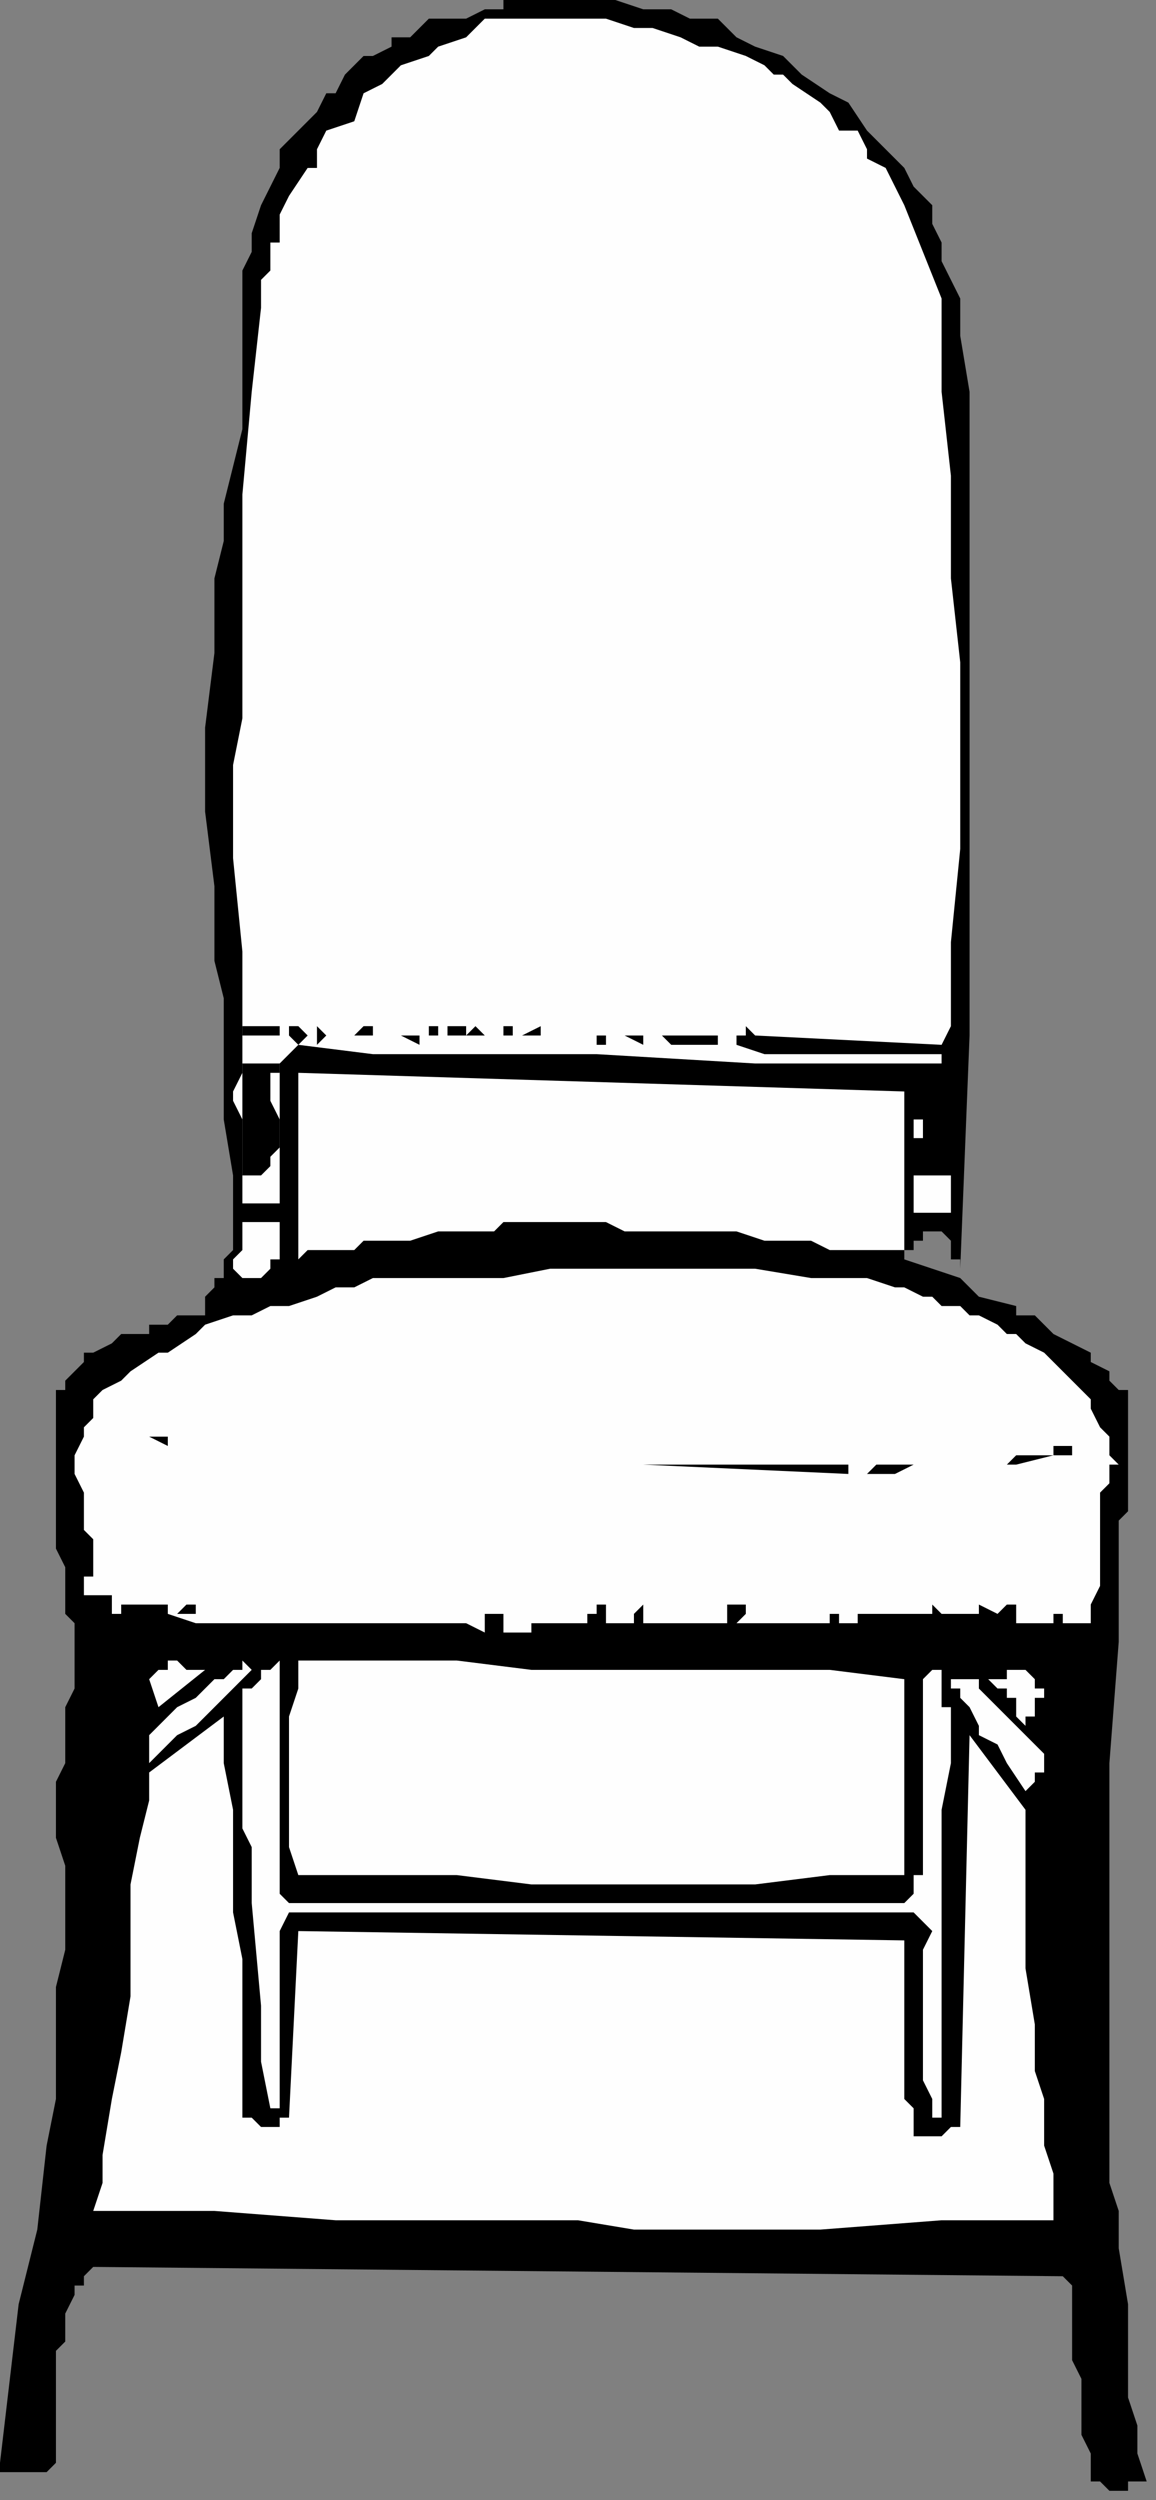
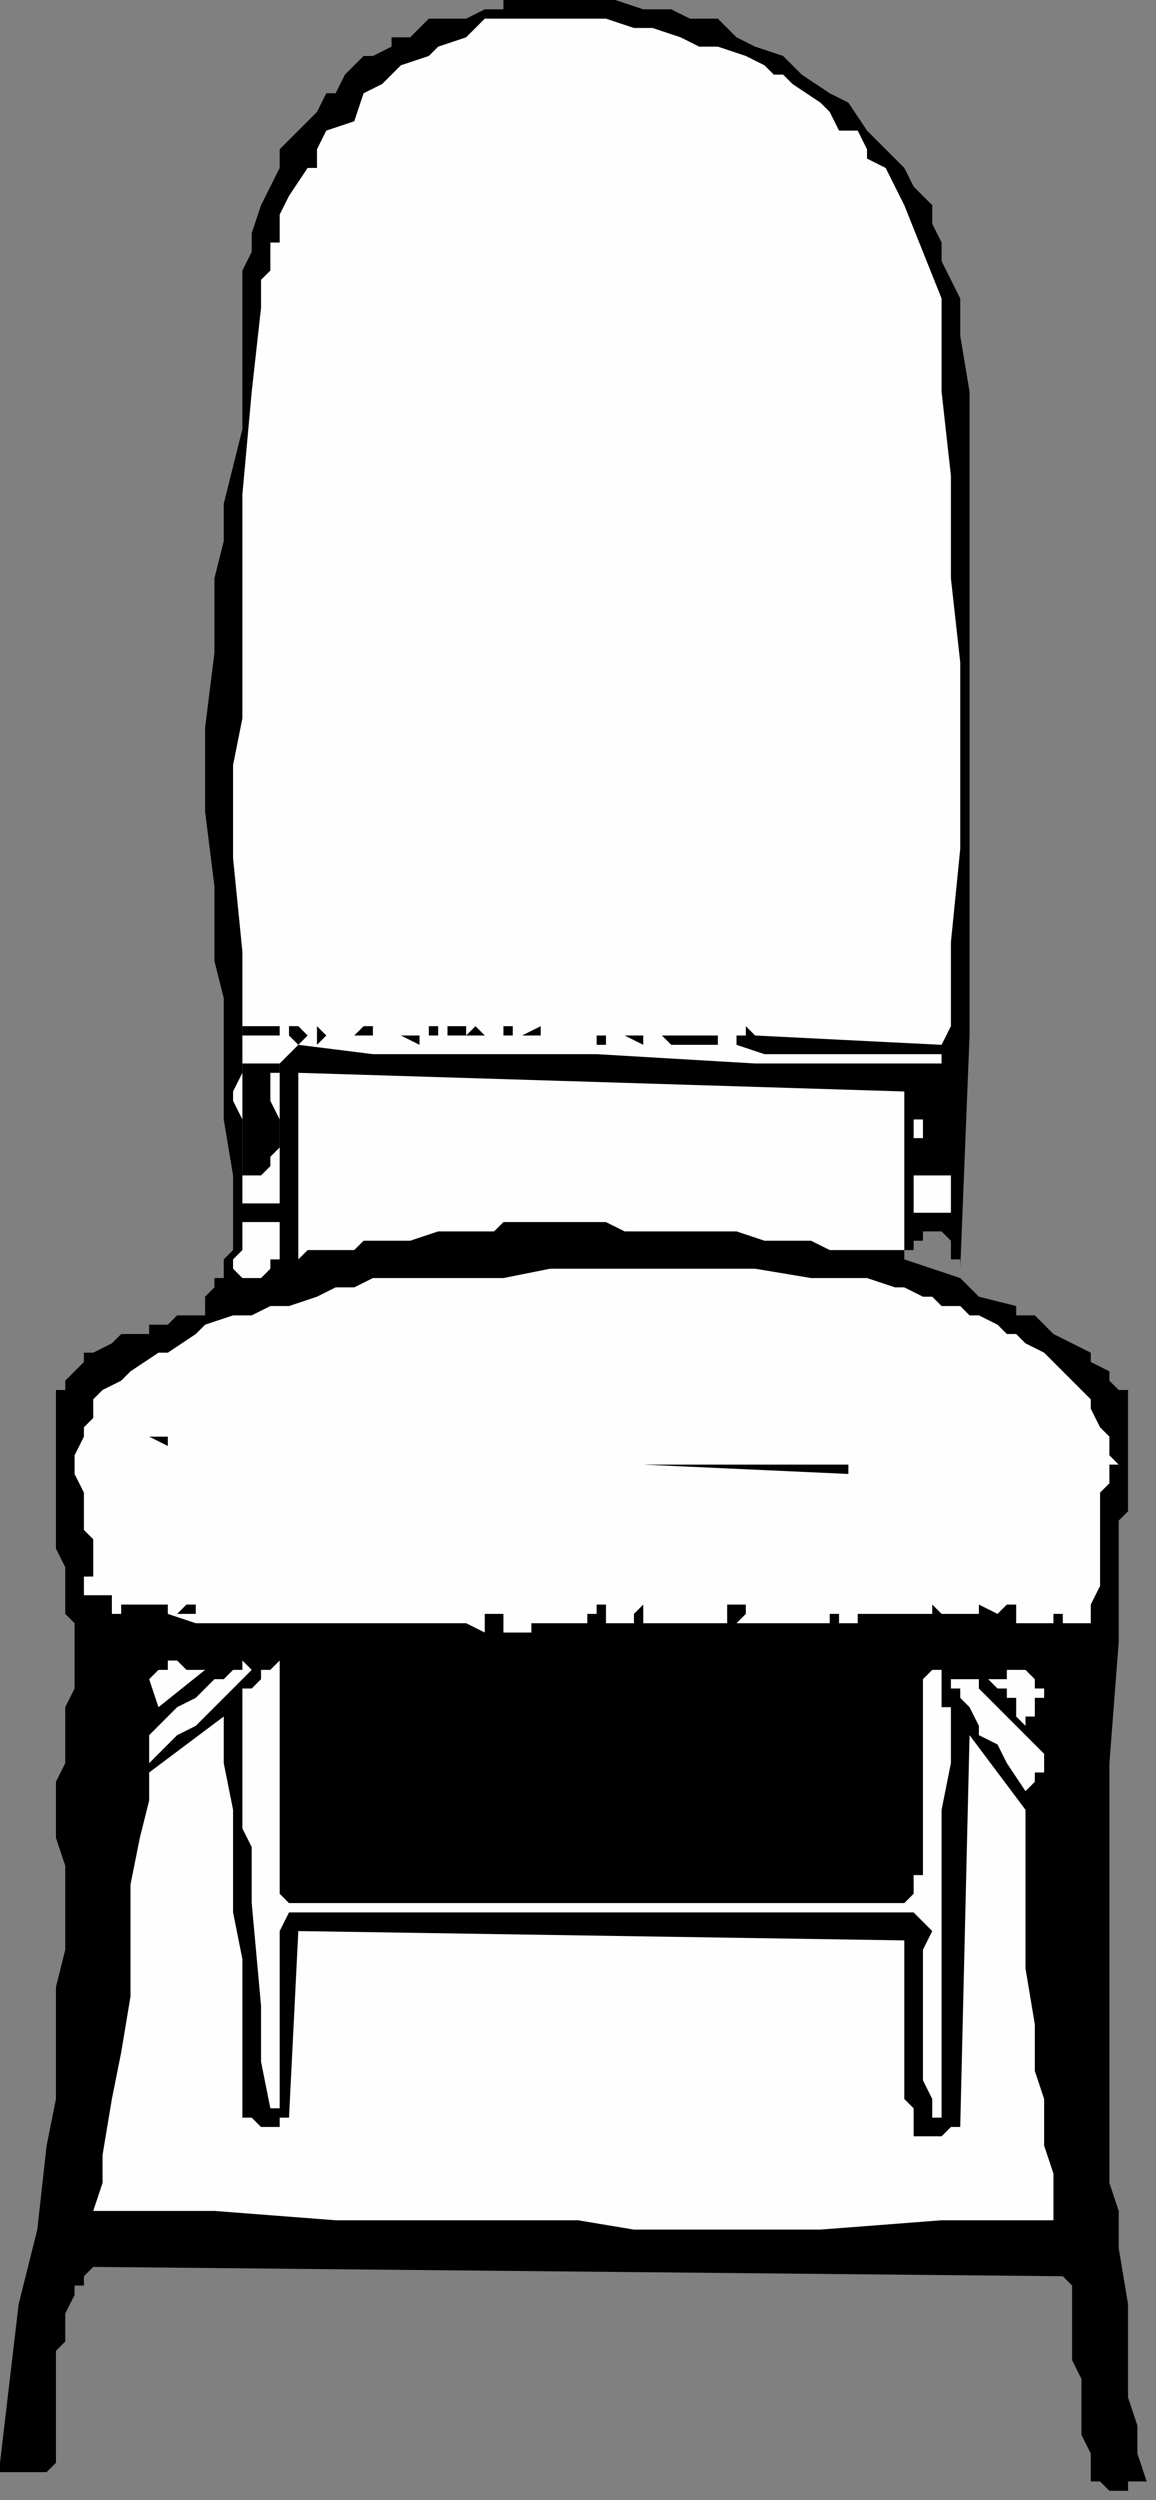
<svg xmlns="http://www.w3.org/2000/svg" xmlns:ns1="http://sodipodi.sourceforge.net/DTD/sodipodi-0.dtd" xmlns:ns2="http://www.inkscape.org/namespaces/inkscape" version="1.0" width="32.808mm" height="70.908mm" id="svg95" ns1:docname="HFURN025.WMF">
  <rect width="100%" height="100%" fill="#808080" stroke="none" />
  <ns1:namedview pagecolor="#ffffff" bordercolor="#666666" borderopacity="1" objecttolerance="10" gridtolerance="10" guidetolerance="10" ns2:pageopacity="0" ns2:pageshadow="2" ns2:window-width="640" ns2:window-height="480" id="namedview97" />
  <defs id="defs3">
    <pattern id="WMFhbasepattern" patternUnits="userSpaceOnUse" width="6" height="6" x="0" y="0" />
  </defs>
  <path style="fill:#000000;fill-rule:evenodd;fill-opacity:1;stroke:none;" d="  M 120,163   L 120,163   L 121,162   L 121,161   L 121,160   L 121,159   L 121,158   L 121,157   L 121,155   L 121,153   L 121,153   L 121,152   L 121,150   L 121,149   L 120,149   L 119,148   L 119,147   L 117,146   L 117,145   L 113,143   L 111,141   L 109,141   L 109,140   L 105,139   L 103,137   L 100,136   L 97,135   L 97,134   L 98,134   L 98,133   L 98,133   L 98,133   L 99,133   L 99,132   L 100,132   L 100,132   L 101,132   L 101,132   L 101,132   L 101,132   L 102,133   L 102,133   L 102,133   L 102,134   L 102,134   L 102,134   L 102,135   L 102,135   L 103,135   L 103,136   L 103,136   L 103,136   L 104,111   L 104,98   L 104,86   L 104,73   L 104,61   L 104,54   L 104,48   L 104,42   L 103,36   L 103,34   L 103,34   L 103,32   L 102,30   L 101,28   L 101,26   L 101,26   L 100,24   L 100,22   L 98,20   L 97,18   L 95,16   L 93,14   L 91,11   L 89,10   L 86,8   L 84,6   L 81,5   L 79,4   L 77,2   L 74,2   L 72,1   L 69,1   L 66,0   L 63,0   L 61,0   L 58,0   L 54,0   L 54,1   L 52,1   L 50,2   L 46,2   L 44,4   L 42,4   L 42,5   L 40,6   L 39,6   L 38,7   L 37,8   L 36,10   L 35,10   L 34,12   L 32,14   L 30,16   L 30,17   L 30,18   L 29,20   L 28,22   L 27,25   L 27,27   L 26,29   L 26,31   L 26,34   L 26,36   L 26,41   L 26,46   L 25,50   L 24,54   L 24,58   L 23,62   L 23,66   L 23,70   L 22,78   L 22,87   L 23,95   L 23,99   L 23,103   L 24,107   L 24,111   L 24,112   L 24,113   L 24,114   L 24,115   L 24,117   L 24,118   L 24,120   L 25,126   L 25,126   L 25,128   L 25,130   L 25,132   L 25,133   L 25,134   L 24,135   L 24,137   L 24,137   L 23,137   L 23,138   L 22,139   L 22,140   L 22,140   L 22,140   L 22,141   L 21,141   L 20,141   L 19,141   L 18,142   L 17,142   L 16,142   L 16,143   L 14,143   L 13,143   L 12,144   L 10,145   L 10,145   L 9,145   L 9,146   L 9,146   L 8,147   L 7,148   L 7,149   L 6,149   L 6,150   L 6,152   L 6,153   L 6,153   L 6,154   L 6,156   L 6,157   L 6,160   L 6,164   L 6,166   L 7,168   L 7,169   L 7,171   L 7,172   L 7,173   L 7,173   L 8,174   L 8,176   L 8,177   L 8,179   L 8,180   L 8,181   L 7,183   L 7,186   L 7,189   L 6,191   L 6,193   L 6,194   L 6,195   L 6,197   L 7,200   L 7,202   L 7,204   L 7,209   L 6,213   L 6,217   L 6,219   L 6,221   L 6,225   L 5,230   L 4,239   L 3,243   L 2,247   L 0,264   L 0,265   L 0,265   L 1,265   L 1,265   L 1,265   L 2,265   L 2,265   L 2,265   L 3,265   L 3,265   L 4,265   L 5,265   L 5,265   L 5,265   L 6,264   L 6,262   L 6,261   L 6,260   L 6,253   L 6,252   L 7,251   L 7,249   L 7,249   L 7,248   L 8,246   L 8,245   L 9,245   L 9,244   L 10,243   L 10,243   L 114,244   L 115,245   L 115,247   L 115,250   L 115,253   L 116,255   L 116,261   L 117,263   L 117,266   L 117,266   L 118,266   L 118,266   L 119,267   L 120,267   L 120,267   L 121,267   L 121,266   L 122,266   L 123,266   L 122,263   L 122,260   L 121,257   L 121,253   L 121,250   L 121,247   L 120,241   L 120,237   L 119,234   L 119,231   L 119,228   L 119,221   L 119,215   L 119,209   L 119,202   L 119,196   L 119,189   L 120,176   L 120,169   L 120,163  z " id="path5" />
  <path style="fill:#fefefe;fill-rule:evenodd;fill-opacity:1;stroke:none;" d="  M 81,136   L 81,136   L 77,136   L 73,136   L 68,136   L 64,136   L 59,136   L 54,137   L 50,137   L 45,137   L 42,137   L 40,137   L 38,138   L 36,138   L 34,139   L 31,140   L 29,140   L 27,141   L 25,141   L 22,142   L 21,143   L 18,145   L 17,145   L 14,147   L 14,147   L 13,148   L 11,149   L 10,150   L 10,150   L 10,151   L 10,152   L 9,153   L 9,153   L 9,153   L 9,154   L 8,156   L 8,157   L 8,158   L 9,160   L 9,162   L 9,164   L 10,165   L 10,166   L 10,167   L 10,168   L 10,169   L 9,169   L 9,170   L 9,171   L 10,171   L 10,171   L 10,171   L 10,171   L 11,171   L 11,171   L 11,171   L 12,171   L 12,171   L 12,172   L 12,172   L 12,172   L 12,173   L 13,173   L 13,172   L 14,172   L 14,172   L 14,172   L 14,172   L 15,172   L 15,172   L 16,172   L 17,172   L 18,172   L 18,172   L 18,173   L 18,173   L 18,173   L 18,173   L 18,173   L 18,173   L 18,173   L 17,173   L 17,173   L 17,173   L 16,173   L 16,173   L 16,173   L 15,173   L 14,173   L 14,173   L 14,173   L 17,173   L 18,173   L 21,174   L 23,174   L 28,174   L 33,174   L 38,174   L 40,174   L 42,174   L 47,174   L 50,174   L 52,175   L 52,174   L 52,174   L 52,173   L 52,173   L 52,173   L 52,173   L 52,173   L 52,173   L 52,173   L 53,173   L 53,173   L 53,173   L 53,173   L 54,173   L 54,174   L 54,174   L 54,174   L 54,175   L 54,175   L 55,175   L 55,175   L 56,175   L 56,175   L 57,175   L 57,174   L 63,174   L 63,173   L 63,173   L 63,173   L 63,173   L 64,173   L 64,173   L 64,172   L 64,172   L 65,172   L 65,172   L 65,173   L 65,173   L 65,173   L 65,173   L 65,173   L 65,173   L 65,174   L 65,174   L 65,174   L 68,174   L 68,173   L 68,173   L 68,173   L 68,173   L 68,173   L 69,172   L 69,172   L 69,172   L 69,172   L 69,172   L 69,172   L 69,173   L 69,173   L 69,173   L 69,174   L 78,174   L 78,174   L 78,173   L 78,173   L 78,173   L 78,173   L 78,173   L 78,172   L 79,172   L 79,172   L 79,172   L 80,172   L 80,172   L 80,173   L 80,173   L 80,173   L 80,173   L 80,173   L 80,173   L 80,173   L 79,174   L 89,174   L 89,174   L 89,174   L 89,173   L 89,173   L 89,173   L 89,173   L 89,173   L 89,173   L 89,173   L 89,173   L 90,173   L 90,173   L 90,173   L 90,173   L 90,173   L 90,174   L 91,174   L 91,174   L 91,174   L 91,174   L 92,174   L 92,174   L 92,174   L 92,173   L 91,173   L 91,173   L 91,173   L 91,173   L 92,173   L 92,173   L 92,173   L 93,173   L 93,173   L 93,173   L 94,173   L 94,173   L 95,173   L 95,173   L 95,173   L 95,173   L 96,173   L 96,173   L 96,173   L 96,173   L 96,173   L 97,173   L 97,173   L 97,173   L 98,173   L 99,173   L 99,173   L 99,173   L 100,173   L 100,172   L 100,172   L 101,173   L 102,173   L 102,173   L 103,173   L 103,173   L 103,173   L 103,173   L 103,173   L 103,173   L 104,173   L 104,174   L 104,173   L 104,173   L 105,173   L 105,173   L 105,173   L 105,173   L 105,173   L 105,173   L 105,172   L 107,173   L 107,173   L 107,173   L 107,173   L 107,173   L 107,173   L 108,172   L 108,172   L 108,172   L 108,172   L 109,172   L 109,172   L 109,173   L 109,173   L 109,173   L 109,174   L 109,174   L 109,174   L 109,174   L 113,174   L 113,174   L 113,173   L 113,173   L 113,173   L 113,173   L 113,172   L 113,173   L 113,173   L 113,173   L 113,173   L 113,173   L 114,173   L 114,173   L 114,174   L 116,174   L 117,174   L 117,174   L 117,174   L 117,173   L 117,173   L 117,172   L 117,172   L 118,170   L 118,169   L 118,169   L 118,166   L 118,164   L 118,162   L 118,161   L 118,161   L 118,160   L 119,159   L 119,159   L 119,158   L 119,157   L 120,157   L 120,157   L 119,156   L 119,154   L 118,153   L 117,151   L 117,150   L 116,149   L 115,148   L 114,147   L 114,147   L 113,146   L 112,145   L 110,144   L 109,143   L 108,143   L 107,142   L 105,141   L 105,141   L 104,141   L 103,140   L 101,140   L 100,139   L 99,139   L 97,138   L 96,138   L 93,137   L 89,137   L 87,137   L 81,136  z " id="path7" />
  <path style="fill:#000000;fill-rule:evenodd;fill-opacity:1;stroke:none;" d="  M 116,173   L 116,173   L 116,173   L 116,173   L 116,173   L 115,173   L 115,173   L 115,173   L 117,173   L 117,173   L 116,173   L 116,173  z " id="path9" />
-   <path style="fill:#000000;fill-rule:evenodd;fill-opacity:1;stroke:none;" d="  M 115,155   L 115,155   L 113,155   L 113,156   L 111,156   L 109,156   L 108,157   L 106,157   L 104,157   L 101,157   L 98,157   L 97,157   L 96,157   L 94,157   L 93,158   L 96,158   L 98,157   L 101,157   L 104,157   L 107,157   L 109,157   L 113,156   L 115,156   L 115,155  z " id="path11" />
  <path style="fill:#fefefe;fill-rule:evenodd;fill-opacity:1;stroke:none;" d="  M 110,194   L 110,194   L 104,186   L 103,228   L 102,228   L 101,229   L 101,229   L 100,229   L 98,229   L 98,227   L 98,226   L 97,225   L 97,223   L 97,222   L 97,221   L 97,218   L 97,213   L 97,211   L 97,209   L 97,208   L 32,207   L 31,227   L 30,227   L 30,227   L 30,228   L 30,228   L 29,228   L 28,228   L 27,227   L 27,227   L 26,227   L 26,226   L 26,226   L 26,226   L 26,223   L 26,221   L 26,218   L 26,216   L 26,210   L 25,205   L 25,194   L 24,189   L 24,184   L 16,190   L 16,193   L 15,197   L 14,202   L 14,214   L 13,220   L 12,225   L 11,231   L 11,234   L 10,237   L 17,237   L 23,237   L 36,238   L 49,238   L 62,238   L 68,239   L 75,239   L 81,239   L 88,239   L 101,238   L 113,238   L 113,236   L 113,234   L 113,233   L 112,230   L 112,228   L 112,225   L 111,222   L 111,219   L 111,217   L 110,211   L 110,205   L 110,200   L 110,194  z " id="path13" />
  <path style="fill:#fefefe;fill-rule:evenodd;fill-opacity:1;stroke:none;" d="  M 102,180   L 102,180   L 102,181   L 103,181   L 103,182   L 104,183   L 105,185   L 105,186   L 107,187   L 108,189   L 110,192   L 111,191   L 111,191   L 111,190   L 112,190   L 112,189   L 112,189   L 112,189   L 112,189   L 112,188   L 112,188   L 111,187   L 110,186   L 109,185   L 109,185   L 108,184   L 107,183   L 106,182   L 105,181   L 105,181   L 105,181   L 105,181   L 105,180   L 105,180   L 102,180  z " id="path15" />
  <path style="fill:#fefefe;fill-rule:evenodd;fill-opacity:1;stroke:none;" d="  M 108,180   L 108,180   L 106,180   L 107,181   L 108,181   L 108,182   L 109,182   L 109,183   L 109,184   L 110,185   L 110,184   L 110,184   L 111,184   L 111,184   L 111,183   L 111,182   L 112,182   L 112,181   L 111,181   L 111,181   L 111,180   L 111,180   L 110,179   L 110,179   L 110,179   L 109,179   L 109,179   L 109,179   L 108,179   L 108,180  z " id="path17" />
  <path style="fill:#fefefe;fill-rule:evenodd;fill-opacity:1;stroke:none;" d="  M 97,22   L 97,22   L 96,20   L 95,18   L 93,17   L 93,16   L 92,14   L 90,14   L 89,12   L 88,11   L 85,9   L 84,8   L 83,8   L 82,7   L 80,6   L 77,5   L 75,5   L 73,4   L 70,3   L 68,3   L 65,2   L 62,2   L 58,2   L 55,2   L 52,2   L 50,4   L 47,5   L 46,6   L 43,7   L 41,9   L 39,10   L 38,13   L 35,14   L 34,16   L 34,18   L 33,18   L 31,21   L 30,23   L 30,26   L 29,26   L 29,28   L 29,29   L 28,30   L 28,33   L 27,42   L 26,53   L 26,62   L 26,72   L 26,77   L 25,82   L 25,92   L 26,102   L 26,106   L 26,111   L 26,112   L 26,112   L 26,114   L 26,114   L 26,115   L 25,117   L 25,118   L 26,120   L 26,122   L 26,124   L 26,125   L 26,126   L 26,127   L 26,129   L 30,129   L 30,114   L 32,112   L 40,113   L 48,113   L 56,113   L 64,113   L 81,114   L 89,114   L 97,114   L 97,114   L 97,114   L 98,114   L 98,114   L 98,114   L 99,114   L 99,114   L 100,114   L 100,114   L 101,114   L 101,114   L 101,114   L 101,114   L 101,114   L 101,114   L 101,114   L 101,114   L 101,113   L 97,113   L 95,113   L 89,113   L 87,113   L 85,113   L 82,113   L 79,112   L 79,112   L 79,112   L 79,111   L 80,111   L 80,110   L 81,111   L 101,112   L 102,110   L 102,101   L 103,91   L 103,81   L 103,71   L 102,62   L 102,56   L 102,51   L 101,42   L 101,37   L 101,32   L 97,22  z " id="path19" />
  <path style="fill:#fefefe;fill-rule:evenodd;fill-opacity:1;stroke:none;" d="  M 102,183   L 102,183   L 101,183   L 101,182   L 101,182   L 101,182   L 101,181   L 101,181   L 101,181   L 101,180   L 101,180   L 101,180   L 101,179   L 100,179   L 100,179   L 99,180   L 99,181   L 99,183   L 99,185   L 99,192   L 99,194   L 99,196   L 99,197   L 99,199   L 99,201   L 98,201   L 98,203   L 97,204   L 31,204   L 30,203   L 30,202   L 30,201   L 30,199   L 30,198   L 30,197   L 30,196   L 30,194   L 30,191   L 30,185   L 30,181   L 30,180   L 30,178   L 30,178   L 29,179   L 29,179   L 29,179   L 28,179   L 28,180   L 28,180   L 27,181   L 27,181   L 26,181   L 26,185   L 26,187   L 26,190   L 26,193   L 26,196   L 27,198   L 27,204   L 28,215   L 28,221   L 29,226   L 30,226   L 30,225   L 30,223   L 30,222   L 30,221   L 30,218   L 30,215   L 30,212   L 30,211   L 30,209   L 30,208   L 30,207   L 31,205   L 31,205   L 31,205   L 35,205   L 39,205   L 43,205   L 47,205   L 55,205   L 64,205   L 73,205   L 81,205   L 90,205   L 94,205   L 98,205   L 100,207   L 99,209   L 99,212   L 99,214   L 99,217   L 99,220   L 99,222   L 99,223   L 100,225   L 100,227   L 101,227   L 101,225   L 101,221   L 101,219   L 101,217   L 101,211   L 101,205   L 101,194   L 102,189   L 102,183  z " id="path21" />
  <path style="fill:#fefefe;fill-rule:evenodd;fill-opacity:1;stroke:none;" d="  M 102,126   L 102,126   L 101,126   L 101,126   L 101,126   L 101,126   L 101,126   L 101,126   L 100,126   L 99,126   L 99,126   L 98,126   L 98,126   L 98,126   L 98,127   L 98,128   L 98,129   L 98,129   L 98,130   L 98,130   L 98,130   L 99,130   L 99,130   L 99,130   L 100,130   L 101,130   L 101,131   L 101,130   L 101,130   L 101,130   L 101,130   L 101,130   L 102,130   L 102,130   L 102,130   L 102,129   L 102,128   L 102,127   L 102,126   L 102,126  z " id="path23" />
  <path style="fill:#fefefe;fill-rule:evenodd;fill-opacity:1;stroke:none;" d="  M 98,122   L 98,122   L 99,122   L 99,120   L 98,120   L 98,122  z " id="path25" />
-   <path style="fill:#fefefe;fill-rule:evenodd;fill-opacity:1;stroke:none;" d="  M 97,180   L 97,180   L 89,179   L 81,179   L 65,179   L 57,179   L 49,178   L 40,178   L 36,178   L 32,178   L 32,180   L 32,181   L 31,184   L 31,187   L 31,189   L 31,193   L 31,196   L 31,198   L 32,201   L 41,201   L 49,201   L 57,202   L 65,202   L 73,202   L 81,202   L 89,201   L 97,201   L 97,201   L 97,180  z " id="path27" />
  <path style="fill:#fefefe;fill-rule:evenodd;fill-opacity:1;stroke:none;" d="  M 32,115   L 32,115   L 32,116   L 32,118   L 32,118   L 32,120   L 32,121   L 32,122   L 32,125   L 32,130   L 32,135   L 33,134   L 33,134   L 34,134   L 36,134   L 38,134   L 39,133   L 41,133   L 44,133   L 47,132   L 51,132   L 53,132   L 54,131   L 56,131   L 58,131   L 60,131   L 62,131   L 65,131   L 67,132   L 77,132   L 79,132   L 82,133   L 85,133   L 87,133   L 89,134   L 92,134   L 94,134   L 97,134   L 97,132   L 97,130   L 97,125   L 97,123   L 97,121   L 97,119   L 97,118   L 97,118   L 97,117   L 97,117   L 32,115  z " id="path29" />
  <path style="fill:#000000;fill-rule:evenodd;fill-opacity:1;stroke:none;" d="  M 91,158   L 91,158   L 91,157   L 69,157   L 69,157   L 91,158  z " id="path31" />
  <path style="fill:#000000;fill-rule:evenodd;fill-opacity:1;stroke:none;" d="  M 87,173   L 87,173   L 87,173   L 87,173   L 87,173   L 86,173   L 86,173   L 86,173   L 86,173   L 86,173   L 87,173   L 87,173   L 87,173   L 87,173   L 88,173   L 88,173   L 88,173   L 87,173   L 87,173  z " id="path33" />
  <path style="fill:#000000;fill-rule:evenodd;fill-opacity:1;stroke:none;" d="  M 85,173   L 85,173   L 85,173   L 85,173   L 84,173   L 84,173   L 84,173   L 84,173   L 85,173   L 85,173   L 85,173   L 85,173   L 85,173   L 85,173   L 85,173  z " id="path35" />
  <path style="fill:#000000;fill-rule:evenodd;fill-opacity:1;stroke:none;" d="  M 70,111   L 70,111   L 71,111   L 72,112   L 72,112   L 73,112   L 73,112   L 73,112   L 74,112   L 75,112   L 77,112   L 77,112   L 77,112   L 78,112   L 78,112   L 78,112   L 77,112   L 77,111   L 76,111   L 74,111   L 73,111   L 73,111   L 72,111   L 72,111   L 71,111   L 70,111  z " id="path37" />
  <path style="fill:#000000;fill-rule:evenodd;fill-opacity:1;stroke:none;" d="  M 76,173   L 76,173   L 76,173   L 77,173   L 77,173   L 76,173  z " id="path39" />
  <path style="fill:#000000;fill-rule:evenodd;fill-opacity:1;stroke:none;" d="  M 64,111   L 64,111   L 64,112   L 65,112   L 65,112   L 65,111   L 65,111   L 66,111   L 67,111   L 69,112   L 69,112   L 69,112   L 69,112   L 69,111   L 64,111  z " id="path41" />
  <path style="fill:#000000;fill-rule:evenodd;fill-opacity:1;stroke:none;" d="  M 67,173   L 67,173   L 67,173   L 67,173   L 66,173   L 66,173   L 66,173   L 66,173   L 66,173   L 66,173   L 66,173   L 67,173   L 67,173   L 67,173   L 67,173   L 67,173  z " id="path43" />
  <path style="fill:#000000;fill-rule:evenodd;fill-opacity:1;stroke:none;" d="  M 67,157   L 67,157   L 67,157   L 55,157   L 55,157   L 67,157  z " id="path45" />
  <path style="fill:#000000;fill-rule:evenodd;fill-opacity:1;stroke:none;" d="  M 62,110   L 62,110   L 62,110   L 62,110   L 62,111   L 62,112   L 62,112   L 62,111   L 62,111   L 62,111   L 62,110   L 62,110   L 62,110  z " id="path47" />
  <path style="fill:#000000;fill-rule:evenodd;fill-opacity:1;stroke:none;" d="  M 60,173   L 60,173   L 59,173   L 59,173   L 59,173   L 59,173   L 59,173   L 60,173   L 60,173   L 60,173   L 60,173   L 60,173   L 60,173  z " id="path49" />
  <path style="fill:#000000;fill-rule:evenodd;fill-opacity:1;stroke:none;" d="  M 56,111   L 56,111   L 58,111   L 58,110   L 56,111  z " id="path51" />
  <path style="fill:#000000;fill-rule:evenodd;fill-opacity:1;stroke:none;" d="  M 58,173   L 58,173   L 58,173   L 58,173   L 58,173   L 58,173  z " id="path53" />
  <path style="fill:#000000;fill-rule:evenodd;fill-opacity:1;stroke:none;" d="  M 54,173   L 54,173   L 55,173   L 55,173   L 54,173  z " id="path55" />
  <path style="fill:#000000;fill-rule:evenodd;fill-opacity:1;stroke:none;" d="  M 55,110   L 55,110   L 54,110   L 54,110   L 54,111   L 54,111   L 55,111   L 55,111   L 55,111   L 55,111   L 55,110   L 55,110  z " id="path57" />
  <path style="fill:#000000;fill-rule:evenodd;fill-opacity:1;stroke:none;" d="  M 51,110   L 51,110   L 51,110   L 51,110   L 50,111   L 50,111   L 52,111   L 52,111   L 52,111   L 52,111   L 51,110  z " id="path59" />
  <path style="fill:#000000;fill-rule:evenodd;fill-opacity:1;stroke:none;" d="  M 50,110   L 50,110   L 49,110   L 49,110   L 49,110   L 48,110   L 48,111   L 50,111   L 50,110  z " id="path61" />
  <path style="fill:#000000;fill-rule:evenodd;fill-opacity:1;stroke:none;" d="  M 47,173   L 47,173   L 47,173   L 48,173   L 48,173   L 47,173  z " id="path63" />
  <path style="fill:#000000;fill-rule:evenodd;fill-opacity:1;stroke:none;" d="  M 46,110   L 46,110   L 46,111   L 47,111   L 47,110   L 46,110  z " id="path65" />
  <path style="fill:#000000;fill-rule:evenodd;fill-opacity:1;stroke:none;" d="  M 45,111   L 45,111   L 44,111   L 44,111   L 44,111   L 43,111   L 43,111   L 43,111   L 45,112   L 45,111  z " id="path67" />
  <path style="fill:#000000;fill-rule:evenodd;fill-opacity:1;stroke:none;" d="  M 42,111   L 42,111   L 42,112   L 42,112   L 42,112   L 42,112   L 42,112   L 42,111   L 42,111   L 42,111   L 42,111  z " id="path69" />
  <path style="fill:#000000;fill-rule:evenodd;fill-opacity:1;stroke:none;" d="  M 39,110   L 39,110   L 39,110   L 39,110   L 38,111   L 38,111   L 40,111   L 40,111   L 40,111   L 40,111   L 40,110   L 39,110  z " id="path71" />
  <path style="fill:#000000;fill-rule:evenodd;fill-opacity:1;stroke:none;" d="  M 34,110   L 34,110   L 34,110   L 34,110   L 34,110   L 34,111   L 34,111   L 34,111   L 34,111   L 34,111   L 34,112   L 35,111   L 34,110   L 34,110   L 34,110   L 34,110   L 34,110  z " id="path73" />
  <path style="fill:#000000;fill-rule:evenodd;fill-opacity:1;stroke:none;" d="  M 34,173   L 34,173   L 34,173   L 34,173   L 34,173   L 33,173   L 33,173   L 34,173   L 34,173   L 34,173   L 34,173  z " id="path75" />
-   <path style="fill:#000000;fill-rule:evenodd;fill-opacity:1;stroke:none;" d="  M 31,110   L 31,110   L 31,111   L 32,112   L 33,111   L 32,110   L 32,110   L 32,110   L 32,110   L 31,110  z " id="path77" />
+   <path style="fill:#000000;fill-rule:evenodd;fill-opacity:1;stroke:none;" d="  M 31,110   L 31,111   L 32,112   L 33,111   L 32,110   L 32,110   L 32,110   L 32,110   L 31,110  z " id="path77" />
  <path style="fill:#fefefe;fill-rule:evenodd;fill-opacity:1;stroke:none;" d="  M 30,131   L 30,131   L 30,131   L 29,131   L 29,131   L 28,131   L 28,131   L 27,131   L 26,131   L 26,131   L 26,133   L 26,134   L 26,134   L 25,135   L 25,136   L 26,137   L 26,137   L 26,137   L 26,137   L 28,137   L 28,137   L 29,136   L 29,136   L 29,135   L 30,135   L 30,134   L 30,134   L 30,134   L 30,134   L 30,133   L 30,132   L 30,131  z " id="path79" />
  <path style="fill:#000000;fill-rule:evenodd;fill-opacity:1;stroke:none;" d="  M 26,110   L 26,110   L 26,111   L 30,111   L 30,110   L 30,110   L 29,110   L 29,110   L 28,110   L 26,110  z " id="path81" />
  <path style="fill:#000000;fill-rule:evenodd;fill-opacity:1;stroke:none;" d="  M 30,114   L 30,114   L 29,114   L 29,114   L 29,114   L 28,114   L 27,114   L 27,114   L 26,114   L 26,115   L 26,117   L 26,118   L 26,120   L 26,122   L 26,124   L 26,126   L 27,126   L 28,126   L 28,126   L 28,126   L 29,125   L 29,125   L 29,125   L 29,124   L 30,123   L 30,123   L 30,122   L 30,122   L 30,120   L 29,118   L 29,117   L 29,116   L 29,115   L 30,115   L 30,114  z " id="path83" />
  <path style="fill:#fefefe;fill-rule:evenodd;fill-opacity:1;stroke:none;" d="  M 26,178   L 26,178   L 26,179   L 25,179   L 24,180   L 23,180   L 22,181   L 22,181   L 21,182   L 19,183   L 18,184   L 17,185   L 16,186   L 16,189   L 18,187   L 19,186   L 21,185   L 22,184   L 25,181   L 27,179   L 26,178  z " id="path85" />
  <path style="fill:#000000;fill-rule:evenodd;fill-opacity:1;stroke:none;" d="  M 27,173   L 27,173   L 27,173   L 26,173   L 26,173   L 26,173   L 25,173   L 23,173   L 23,173   L 22,173   L 22,173   L 27,173   L 27,173  z " id="path87" />
  <path style="fill:#fefefe;fill-rule:evenodd;fill-opacity:1;stroke:none;" d="  M 16,180   L 16,180   L 17,183   L 22,179   L 21,179   L 20,179   L 19,178   L 18,178   L 18,179   L 18,179   L 17,179   L 17,179   L 17,179   L 16,180   L 16,180  z " id="path89" />
  <path style="fill:#000000;fill-rule:evenodd;fill-opacity:1;stroke:none;" d="  M 21,172   L 21,172   L 20,172   L 20,172   L 20,172   L 19,173   L 19,173   L 21,173   L 21,172  z " id="path91" />
  <path style="fill:#000000;fill-rule:evenodd;fill-opacity:1;stroke:none;" d="  M 18,155   L 18,155   L 18,154   L 16,154   L 16,154   L 18,155  z " id="path93" />
</svg>